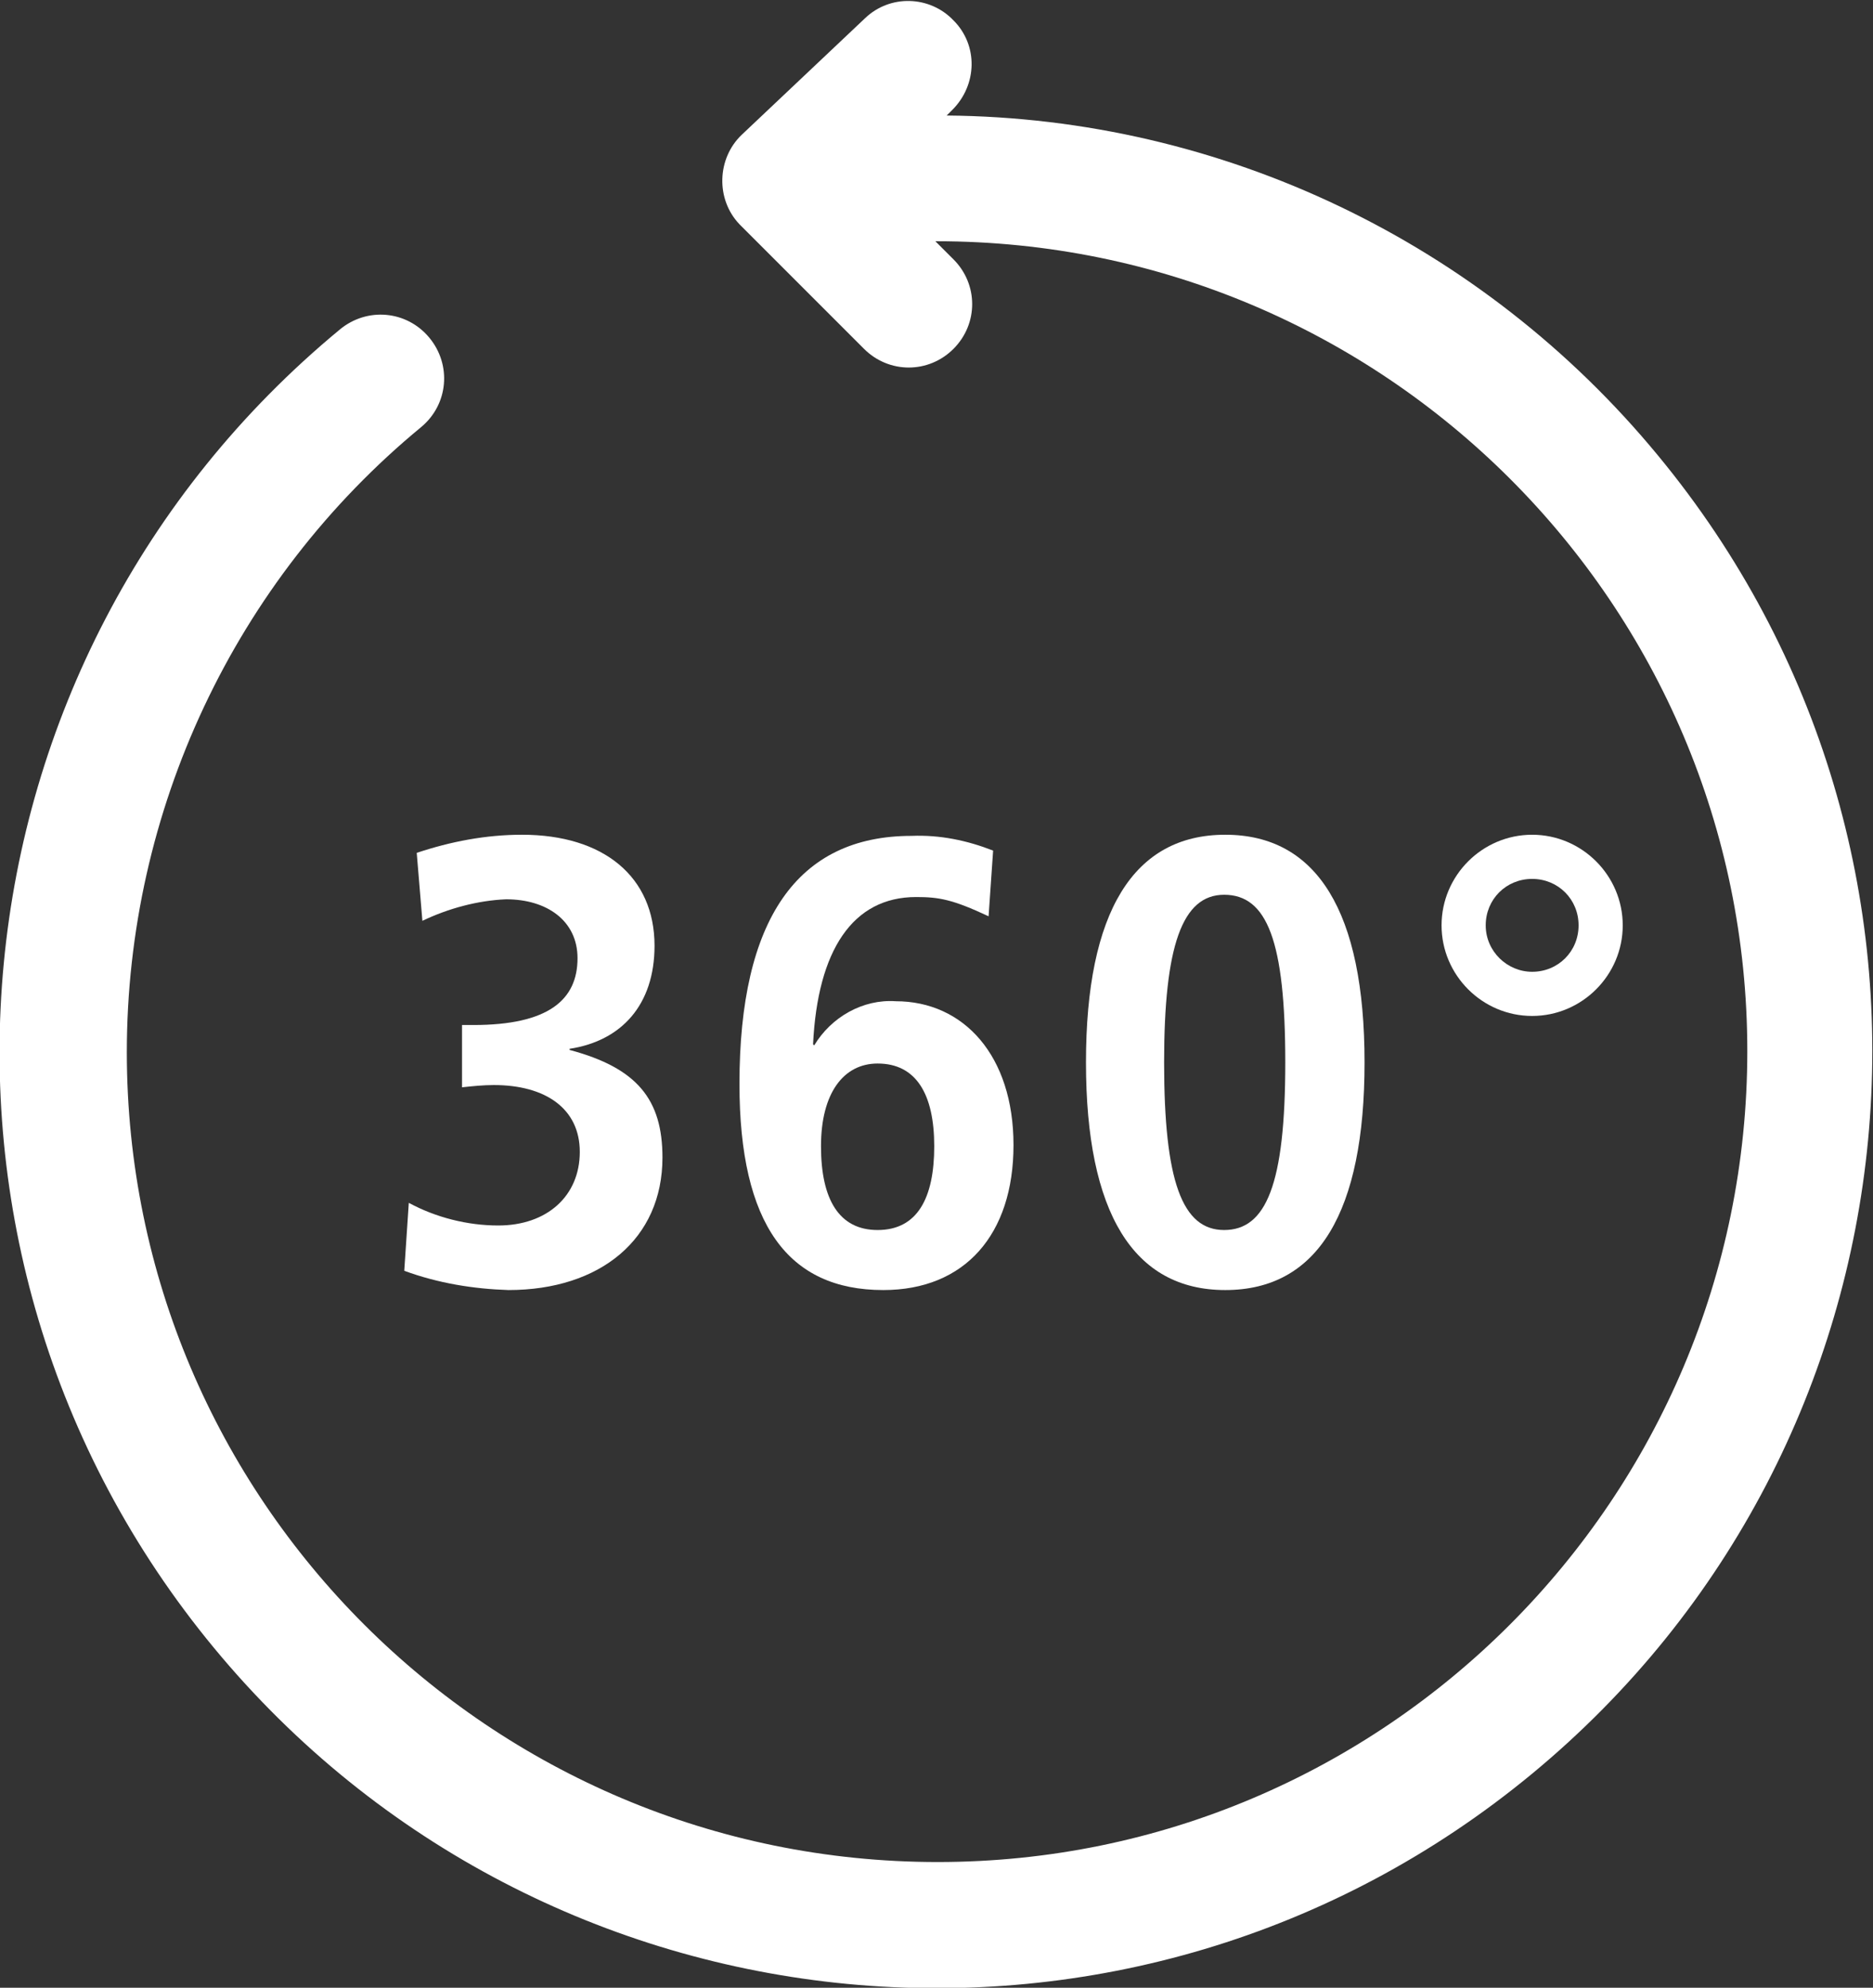
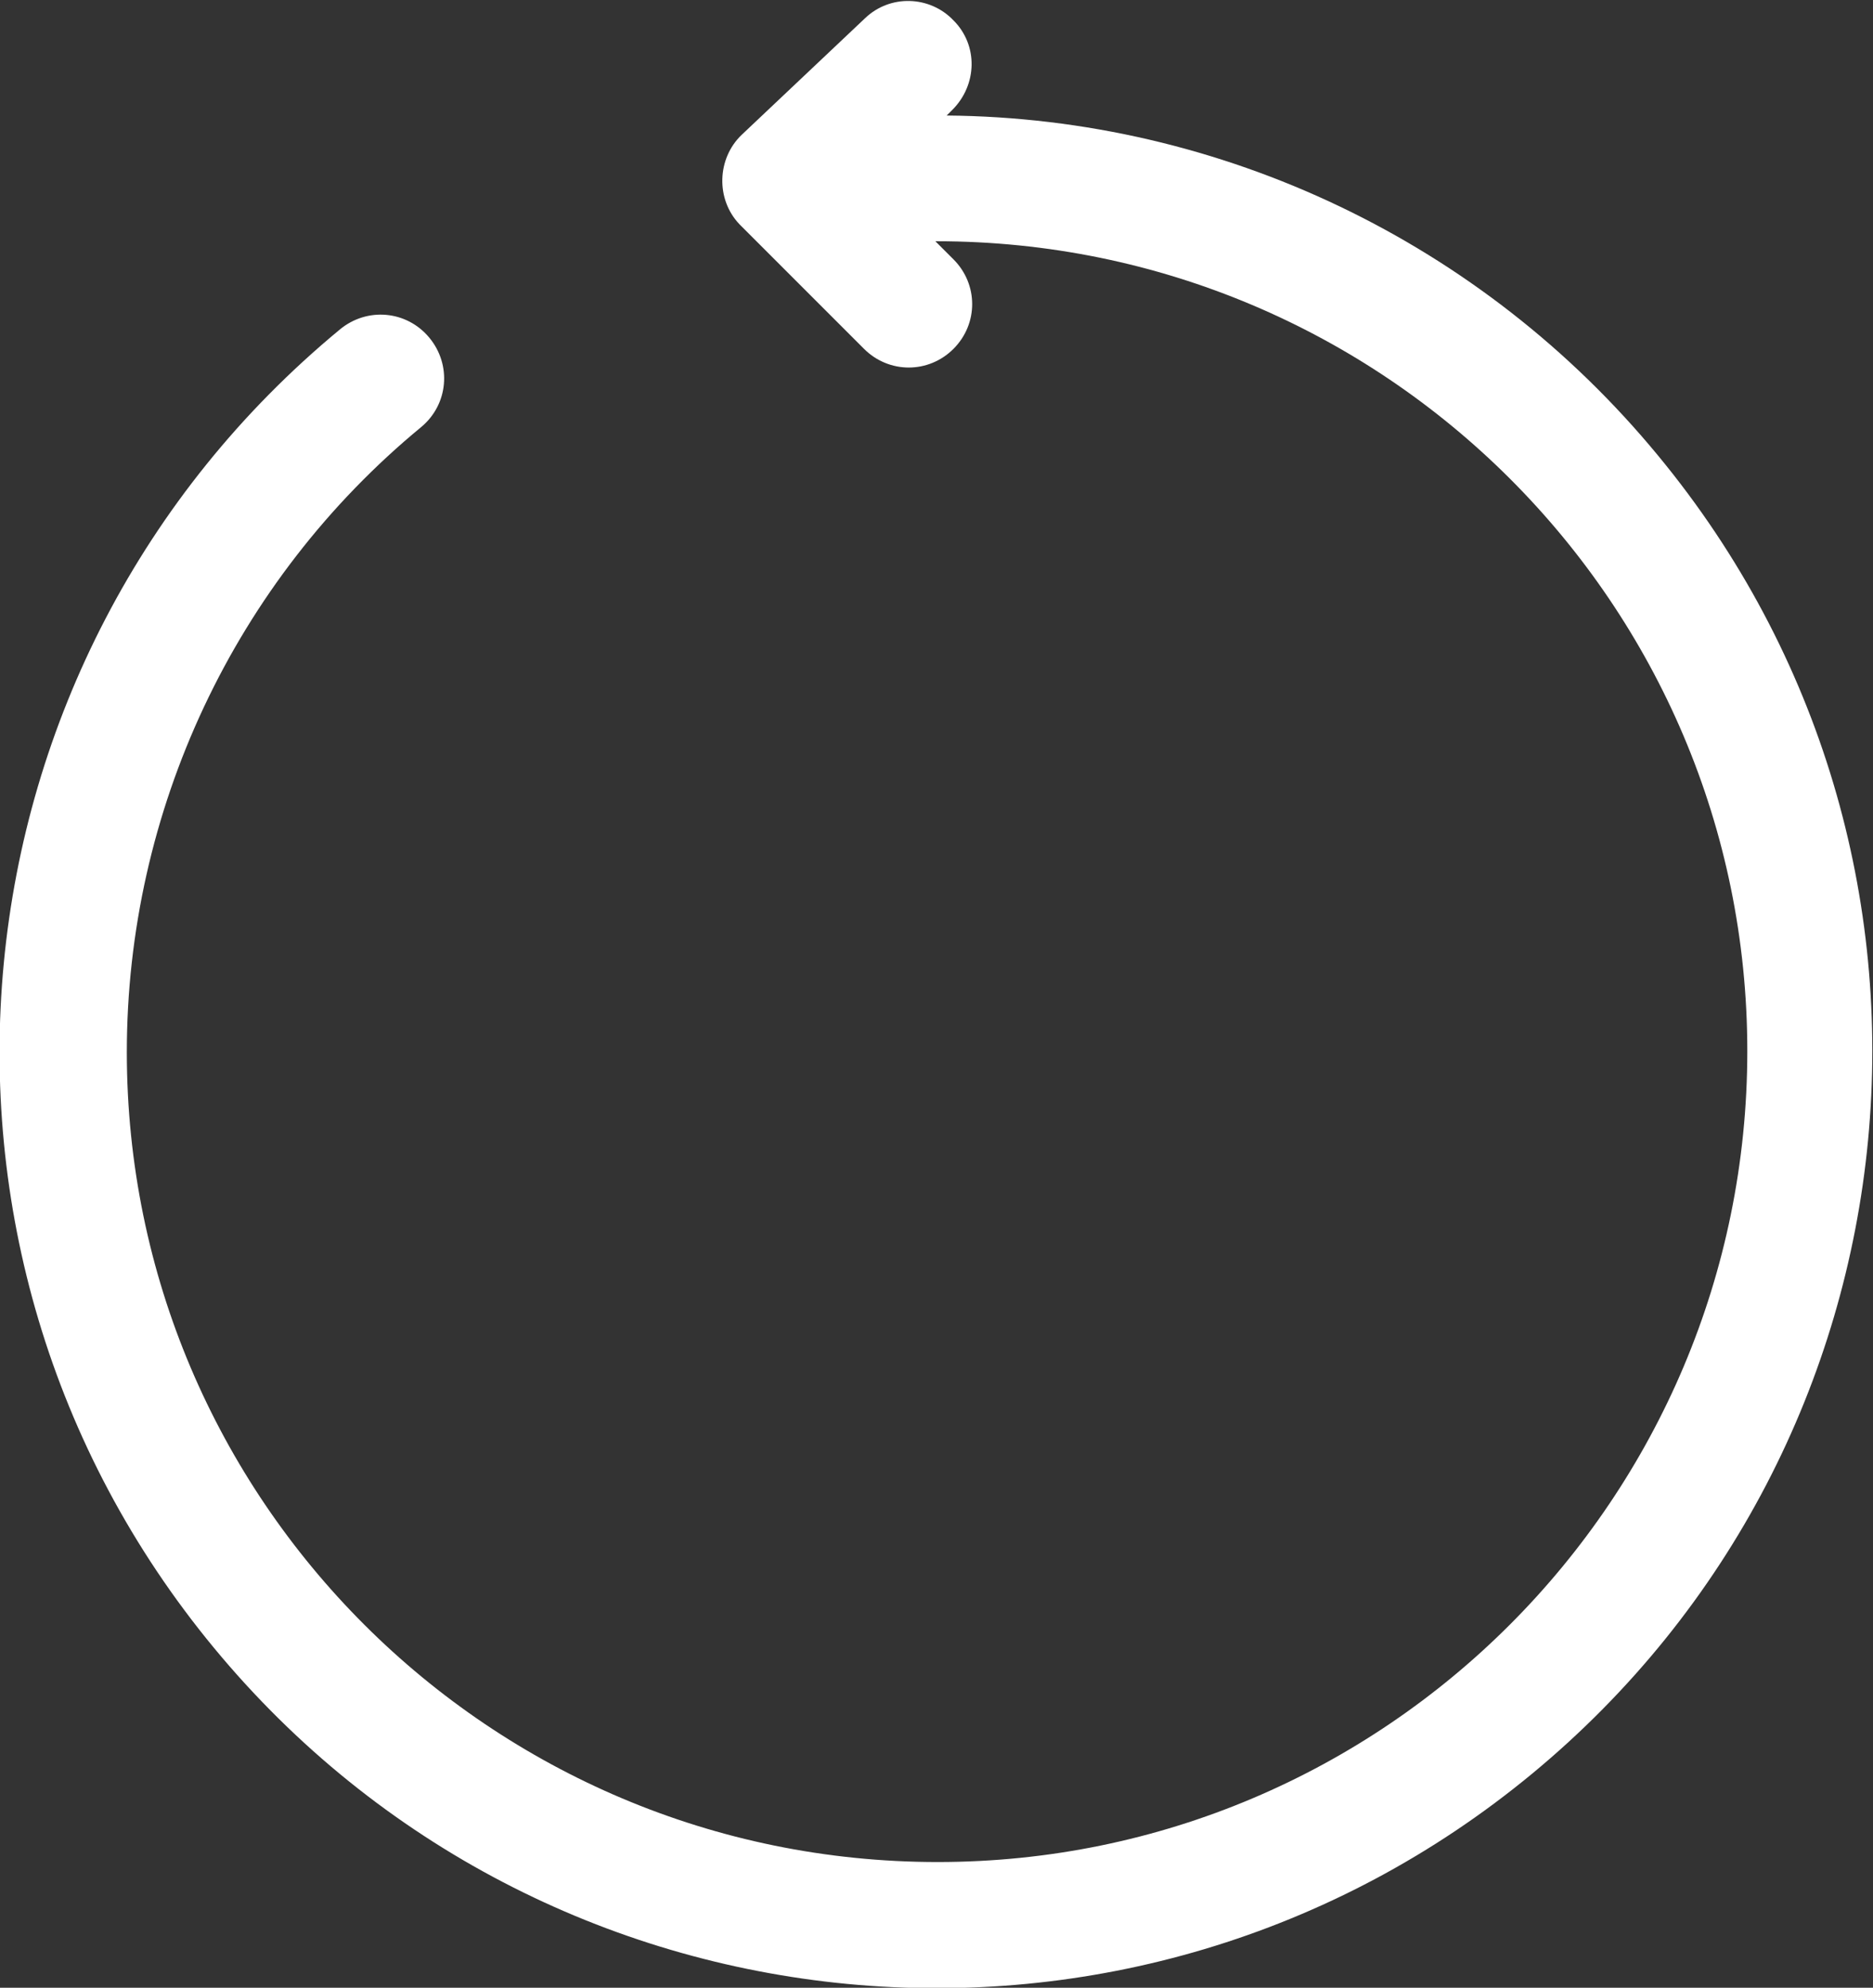
<svg xmlns="http://www.w3.org/2000/svg" version="1.1" id="Ebene_1" x="0px" y="0px" viewBox="0 0 165.4 175.5" style="enable-background:new 0 0 165.4 175.5;" xml:space="preserve">
  <rect x="0" y="0" width="165.4" height="175.5" fill="#333333" stroke="none" />
  <style type="text/css">
	.st0{fill:#fff;}
</style>
  <g id="Gruppe_444" transform="translate(0 12)">
    <g>
      <g id="Gruppe_432" transform="translate(0 -12)">
-         <path id="Pfad_1034" class="st0" d="M37.3,81.3c2.3-1.1,4.9-1.8,7.4-1.9c3.6,0,6.3,1.9,6.3,5.2c0,3.7-2.6,5.9-9.2,5.9h-1V96     c0.9-0.1,1.9-0.2,2.8-0.2c4.6,0,7.6,2.1,7.6,5.9c0,3.9-2.9,6.5-7.2,6.5c-2.7,0-5.5-0.7-7.9-2l-0.4,6c3,1.1,6.1,1.6,9.2,1.7     c8.1,0,13.6-4.5,13.6-11.7c0-5.1-2.2-7.9-8.2-9.5v-0.1c4.6-0.7,7.5-3.9,7.5-9.1c0-6.1-4.5-9.8-11.7-9.8c-3.2,0-6.3,0.6-9.3,1.6     L37.3,81.3z" />
-         <path id="Pfad_1035" class="st0" d="M77.5,93.9c3.4,0,5,2.7,5,7.3s-1.5,7.4-5,7.4c-3.4,0-5-2.7-5-7.4     C72.5,96.5,74.5,93.9,77.5,93.9 M80.9,79.2c2,0,3.2,0.2,6.4,1.7l0.4-5.8c-2.3-0.9-4.7-1.4-7.2-1.3c-10.1,0-15.2,7.4-15.2,21.9     c0,12.4,4.3,18.2,12.7,18.2c7.2,0,11.5-4.9,11.5-12.8s-4.4-12.7-10.4-12.7c-2.9-0.2-5.7,1.4-7.2,3.9l-0.1-0.1     C72.2,83.9,75.3,79.2,80.9,79.2" />
-         <path id="Pfad_1036" class="st0" d="M102.8,93.8c0-10.3,1.6-14.8,5.3-14.8c3.8,0,5.4,4.1,5.4,14.8c0,10.8-1.7,14.8-5.4,14.8     C104.4,108.6,102.8,104.3,102.8,93.8 M120.5,93.8c0-13.3-4.2-20.1-12.3-20.1s-12.3,6.8-12.3,20.1s4.2,20.1,12.3,20.1     C116.4,113.9,120.5,107,120.5,93.8" />
-         <path id="Pfad_1037" class="st0" d="M131.2,81.7c0-2.3,1.8-4.1,4.1-4.1c2.3,0,4.1,1.8,4.1,4.1c0,2.3-1.8,4.1-4.1,4.1     C133.1,85.8,131.2,84,131.2,81.7 M143.3,81.7c0-4.4-3.6-8-8-8c-4.4,0-8,3.6-8,8c0,4.4,3.6,8,8,8     C139.7,89.7,143.3,86.1,143.3,81.7" />
        <path id="Pfad_1038" class="st0" d="M83.6,10.2l0.5-0.5c2.2-2.2,2.3-5.7,0.1-7.9c-2.1-2.2-5.6-2.3-7.8-0.2L65.5,11.9     c-2.2,2.1-2.3,5.7-0.2,7.9c0,0,0.1,0.1,0.1,0.1l10.9,10.9c2.2,2.2,5.7,2.2,7.9,0c2.2-2.2,2.2-5.7,0-7.9l0,0l-1.6-1.6     c0,0,0,0,0.1,0c39.5,0,71.6,32,71.6,71.5s-32,71.6-71.5,71.6s-71.6-32-71.6-71.5c0-21.3,9.5-41.6,26-55.2c2.4-2,2.7-5.5,0.7-7.9     s-5.5-2.7-7.9-0.7c-35.2,29.1-40.2,81.2-11.1,116.4s81.2,40.2,116.4,11.1s40.2-81.2,11.1-116.4C130.9,21.4,107.9,10.4,83.6,10.2" />
      </g>
    </g>
  </g>
</svg>